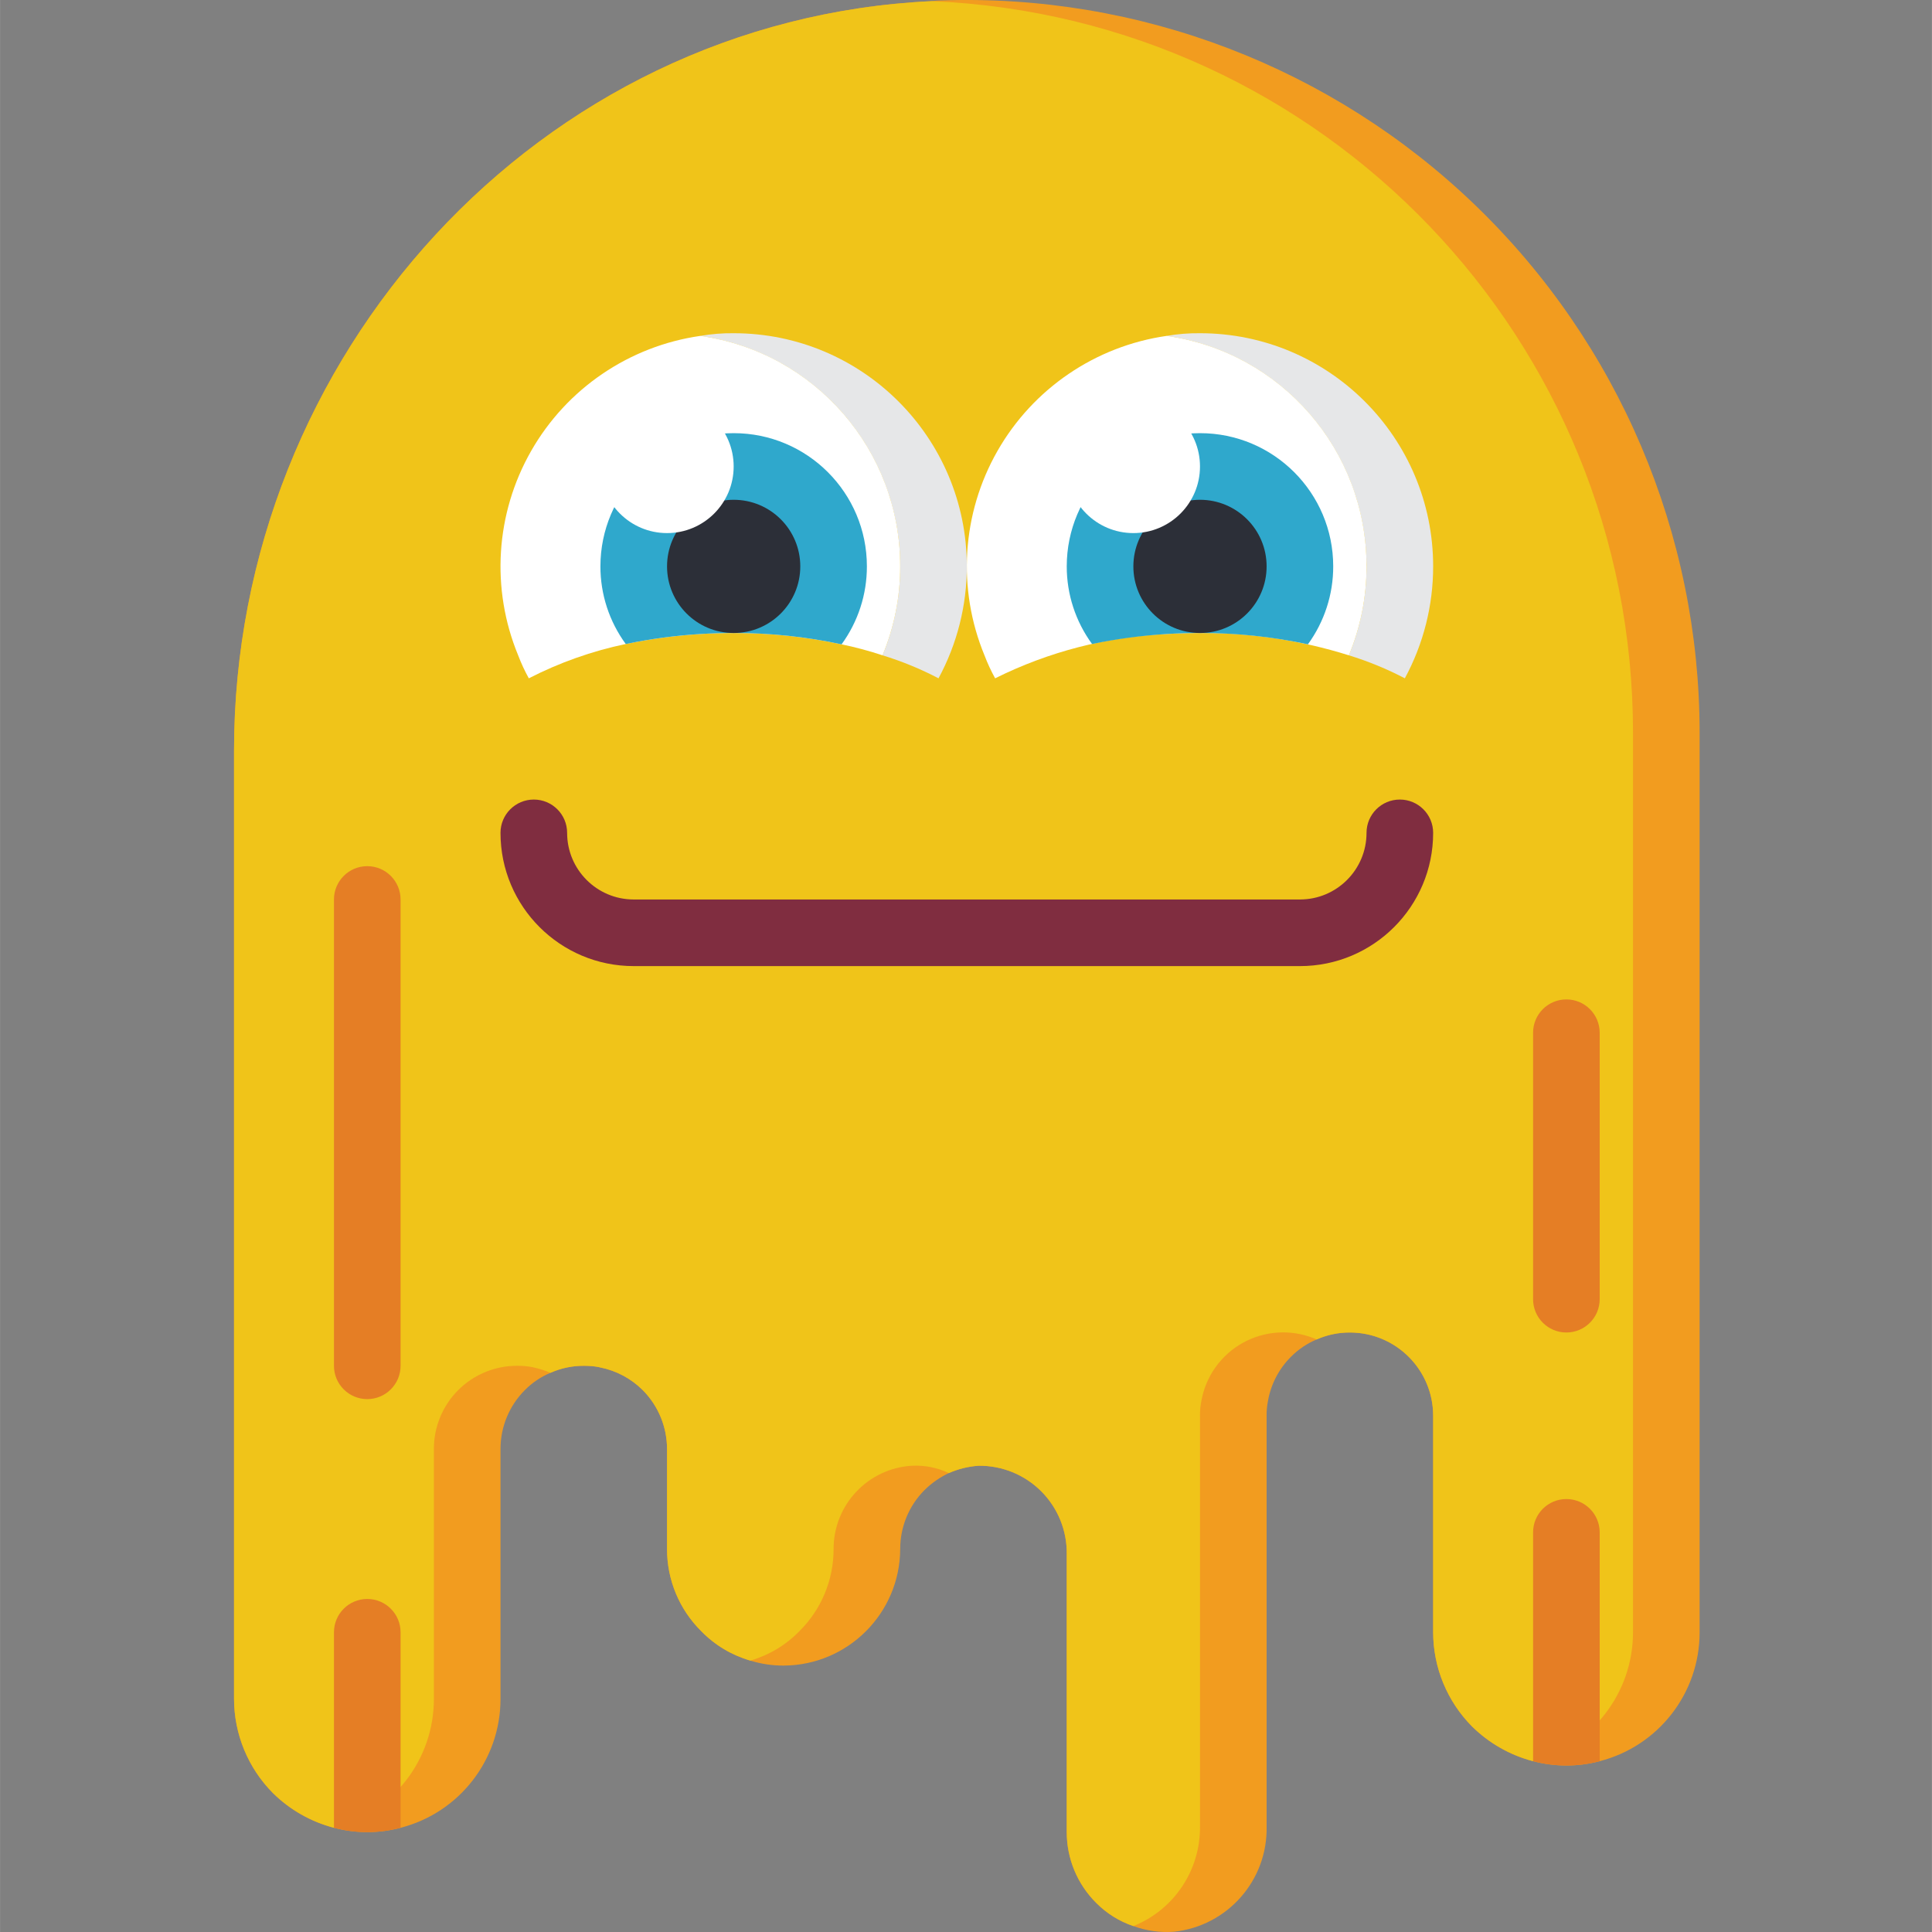
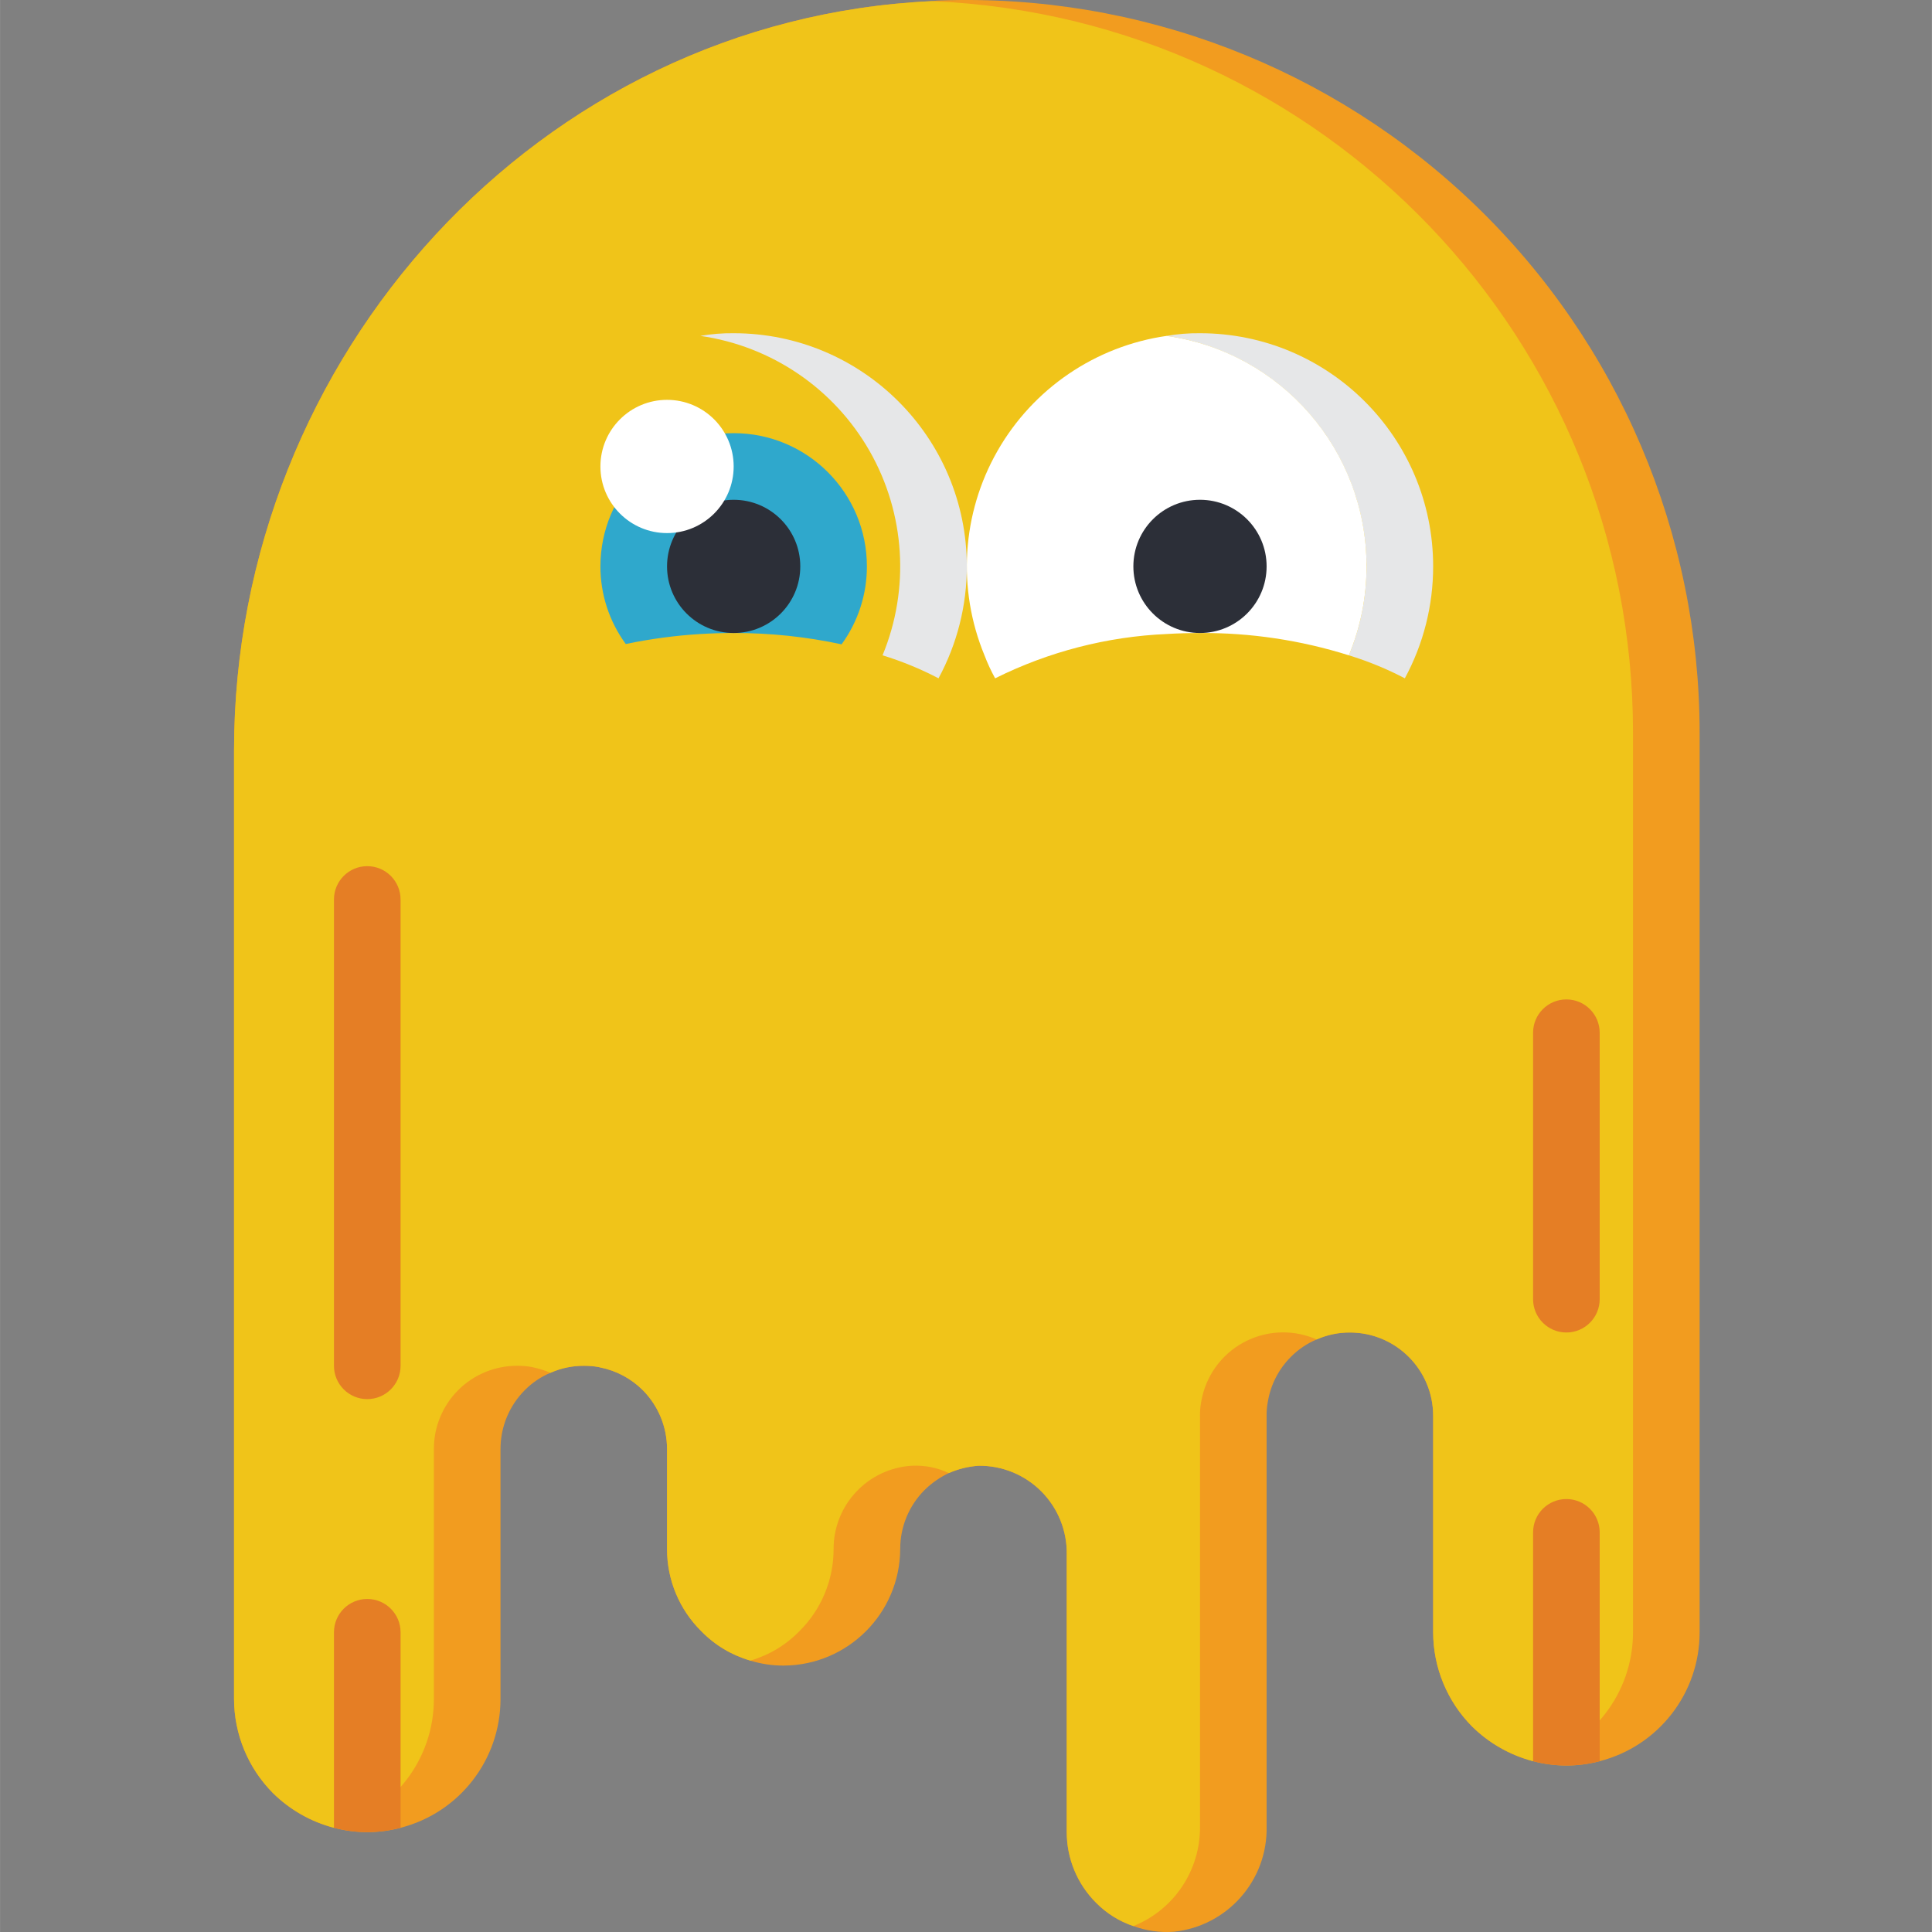
<svg xmlns="http://www.w3.org/2000/svg" height="512pt" viewBox="-62 0 512 512.023" width="512pt">
  <rect x="-62" y="0" width="512" height="512.023" fill="#808080" stroke="none" />
  <path d="m388.426 194.246v238.344c.012 16.102-10.887 30.16-26.484 34.164-5.785 1.527-11.867 1.527-17.652 0-6.098-1.594-11.668-4.762-16.156-9.184-6.602-6.641-10.312-15.617-10.328-24.98v-57.379c0-12.188-9.879-22.07-22.07-22.07-3.039-.016-6.051.617-8.828 1.855-2.543 1.066-4.852 2.629-6.797 4.59-3.191 3.191-5.32 7.293-6.09 11.742-.254 1.277-.371 2.578-.352 3.883v108.844c.305 14.262-10.359 26.379-24.543 27.895-3.656.277-7.328-.234-10.77-1.5-3.734-1.254-7.121-3.371-9.887-6.18-4.973-4.957-7.77-11.691-7.77-18.715v-73.621c.102-6.242-2.332-12.258-6.734-16.68-4.406-4.426-10.414-6.875-16.656-6.801-2.711.195-5.367.852-7.855 1.941-2.387 1.129-4.566 2.648-6.445 4.5-4.137 4.148-6.457 9.77-6.445 15.625-.082 17.031-13.867 30.816-30.895 30.898-2.996.012-5.973-.434-8.828-1.324-4.926-1.422-9.398-4.098-12.977-7.77-5.832-5.754-9.109-13.609-9.094-21.805v-26.48c0-5.812-2.281-11.391-6.355-15.539l-.09-.086c-3.066-3.059-6.965-5.145-11.211-6.004-.121.004-.246-.027-.352-.09-1.34-.25-2.699-.367-4.062-.352-3.039-.016-6.047.617-8.824 1.855-2.547 1.066-4.855 2.629-6.797 4.59-4.137 4.145-6.457 9.766-6.445 15.625v66.207c.012 16.098-10.887 30.16-26.484 34.16-5.785 1.531-11.867 1.531-17.652 0-6.098-1.594-11.668-4.758-16.156-9.18-6.602-6.641-10.313-15.617-10.328-24.98v-251.324c0-104.605 80.773-193.766 184.938-198.617.73-.105 1.469-.164 2.207-.18 52.699-1.898 103.906 17.707 141.863 54.312 37.957 36.609 59.398 87.074 59.406 139.809zm0 0" fill="#f29c1f" />
  <path d="m370.77 194.246v238.344c.012 16.102-10.887 30.16-26.48 34.164-6.098-1.594-11.668-4.762-16.156-9.184-6.602-6.641-10.312-15.617-10.328-24.98v-57.379c0-12.188-9.879-22.07-22.07-22.07-3.039-.016-6.051.617-8.828 1.855-.246-.156-.512-.273-.793-.355-6.152-2.422-13.066-1.949-18.832 1.285s-9.773 8.887-10.918 15.402c-.25 1.277-.371 2.578-.352 3.883v108.844c.125 11.598-6.887 22.082-17.656 26.395-3.734-1.254-7.121-3.371-9.887-6.18-4.973-4.957-7.77-11.691-7.77-18.715v-73.621c.102-6.242-2.332-12.258-6.734-16.68-4.406-4.426-10.414-6.875-16.656-6.801-2.711.195-5.367.852-7.855 1.941-3.059-1.445-6.426-2.113-9.801-1.941-11.668.699-20.766 10.379-20.746 22.066.02 8.195-3.258 16.051-9.09 21.805-3.582 3.672-8.051 6.348-12.977 7.77-4.926-1.422-9.398-4.098-12.977-7.77-5.832-5.754-9.109-13.609-9.094-21.805v-26.48c0-5.812-2.281-11.391-6.355-15.539l-.09-.086c-3.066-3.059-6.965-5.145-11.211-6.004-.121.004-.246-.027-.352-.09-1.34-.25-2.699-.367-4.062-.352-3.039-.016-6.047.617-8.824 1.855-1.426-.605-2.906-1.078-4.414-1.414-.125.004-.246-.027-.355-.09-1.336-.25-2.699-.367-4.059-.352-5.859-.02-11.484 2.301-15.625 6.445-4.145 4.141-6.465 9.766-6.445 15.625v66.207c.012 16.098-10.887 30.16-26.48 34.16-6.098-1.594-11.668-4.758-16.156-9.18-6.602-6.641-10.313-15.617-10.328-24.98v-251.324c0-104.605 80.773-193.766 184.938-198.617 103.906 4.402 185.863 89.941 185.82 193.941zm0 0" fill="#f0c419" />
  <path d="m194.219 150.105c.008 10.359-2.57 20.555-7.504 29.664-4.746-2.484-9.711-4.523-14.832-6.094 7.277-17.609 6.012-37.59-3.43-54.141-9.438-16.551-25.996-27.812-44.855-30.516 2.914-.504 5.871-.742 8.828-.707 34.125 0 61.793 27.668 61.793 61.793zm0 0" fill="#e6e7e8" />
-   <path d="m176.562 150.105c.012 8.09-1.578 16.102-4.68 23.57-3.559-1.18-7.184-2.152-10.855-2.914-9.398-2.02-18.988-3.027-28.602-3-3.004 0-5.914.09-8.828.266-6.645.406-13.254 1.293-19.773 2.648-8.93 1.867-17.57 4.926-25.688 9.094-1.086-1.965-2.027-4-2.824-6.094-7.277-17.609-6.012-37.59 3.43-54.141 9.438-16.551 25.996-27.812 44.855-30.516 30.414 4.309 53.008 30.367 52.965 61.086zm0 0" fill="#fff" />
  <path d="m317.805 150.105c.008 10.359-2.57 20.555-7.504 29.664-4.746-2.484-9.711-4.523-14.828-6.094 7.273-17.609 6.008-37.59-3.434-54.141-9.438-16.551-25.996-27.812-44.855-30.516 2.914-.504 5.871-.742 8.828-.707 34.129 0 61.793 27.668 61.793 61.793zm0 0" fill="#e6e7e8" />
  <path d="m300.148 150.105c.012 8.09-1.578 16.102-4.676 23.57-12.766-4.012-26.082-6.008-39.461-5.914-3 0-5.914.09-8.828.266-15.809.684-31.297 4.684-45.461 11.742-1.086-1.965-2.027-4-2.824-6.094-7.277-17.609-6.012-37.59 3.43-54.141 9.438-16.551 25.996-27.812 44.855-30.516 30.418 4.309 53.012 30.367 52.965 61.086zm0 0" fill="#fff" />
  <path d="m167.734 150.105c.012 7.426-2.34 14.656-6.707 20.656-9.398-2.02-18.988-3.027-28.602-3-3.004 0-5.914.09-8.828.266-6.645.406-13.254 1.293-19.773 2.648-4.367-5.969-6.719-13.172-6.711-20.57 0-19.5 15.812-35.309 35.312-35.309s35.309 15.809 35.309 35.309zm0 0" fill="#2fa8cc" />
-   <path d="m291.32 150.105c.012 7.426-2.34 14.656-6.707 20.656-9.398-2.02-18.988-3.027-28.602-3-3 0-5.914.09-8.828.266-6.645.406-13.254 1.293-19.773 2.648-4.367-5.969-6.719-13.172-6.711-20.57 0-19.5 15.812-35.309 35.312-35.309s35.309 15.809 35.309 35.309zm0 0" fill="#2fa8cc" />
  <path d="m150.082 150.105c0 9.754-7.906 17.656-17.656 17.656s-17.656-7.902-17.656-17.656c0-9.75 7.906-17.652 17.656-17.652s17.656 7.902 17.656 17.652zm0 0" fill="#2c2f38" />
  <path d="m273.668 150.105c0 9.754-7.906 17.656-17.656 17.656s-17.656-7.902-17.656-17.656c0-9.75 7.906-17.652 17.656-17.652s17.656 7.902 17.656 17.652zm0 0" fill="#2c2f38" />
  <g fill="#e57e25">
    <path d="m35.32 370.797c-4.875 0-8.824-3.953-8.824-8.828v-123.586c0-4.875 3.949-8.828 8.824-8.828s8.828 3.953 8.828 8.828v123.586c0 4.875-3.953 8.828-8.828 8.828zm0 0" />
    <path d="m361.941 406.105v60.648c-5.785 1.527-11.867 1.527-17.652 0v-60.648c0-4.875 3.949-8.824 8.824-8.824s8.828 3.949 8.828 8.824zm0 0" />
    <path d="m44.148 432.59v51.816c-5.785 1.531-11.867 1.531-17.652 0v-51.816c0-4.875 3.949-8.828 8.824-8.828s8.828 3.953 8.828 8.828zm0 0" />
    <path d="m353.113 353.141c-4.875 0-8.824-3.953-8.824-8.828v-70.621c0-4.875 3.949-8.824 8.824-8.824s8.828 3.949 8.828 8.824v70.621c0 4.875-3.953 8.828-8.828 8.828zm0 0" />
  </g>
-   <path d="m282.496 256.039h-176.555c-19.5 0-35.309-15.809-35.309-35.312 0-4.875 3.953-8.828 8.828-8.828s8.828 3.953 8.828 8.828c0 9.75 7.902 17.656 17.652 17.656h176.555c9.75 0 17.652-7.906 17.652-17.656 0-4.875 3.953-8.828 8.828-8.828s8.828 3.953 8.828 8.828c0 19.504-15.809 35.312-35.309 35.312zm0 0" fill="#802d40" />
  <path d="m132.426 123.625c0 9.75-7.906 17.656-17.656 17.656s-17.656-7.906-17.656-17.656 7.906-17.656 17.656-17.656 17.656 7.906 17.656 17.656zm0 0" fill="#fff" />
-   <path d="m256.012 123.625c0 9.75-7.906 17.656-17.656 17.656s-17.656-7.906-17.656-17.656 7.906-17.656 17.656-17.656 17.656 7.906 17.656 17.656zm0 0" fill="#fff" />
</svg>